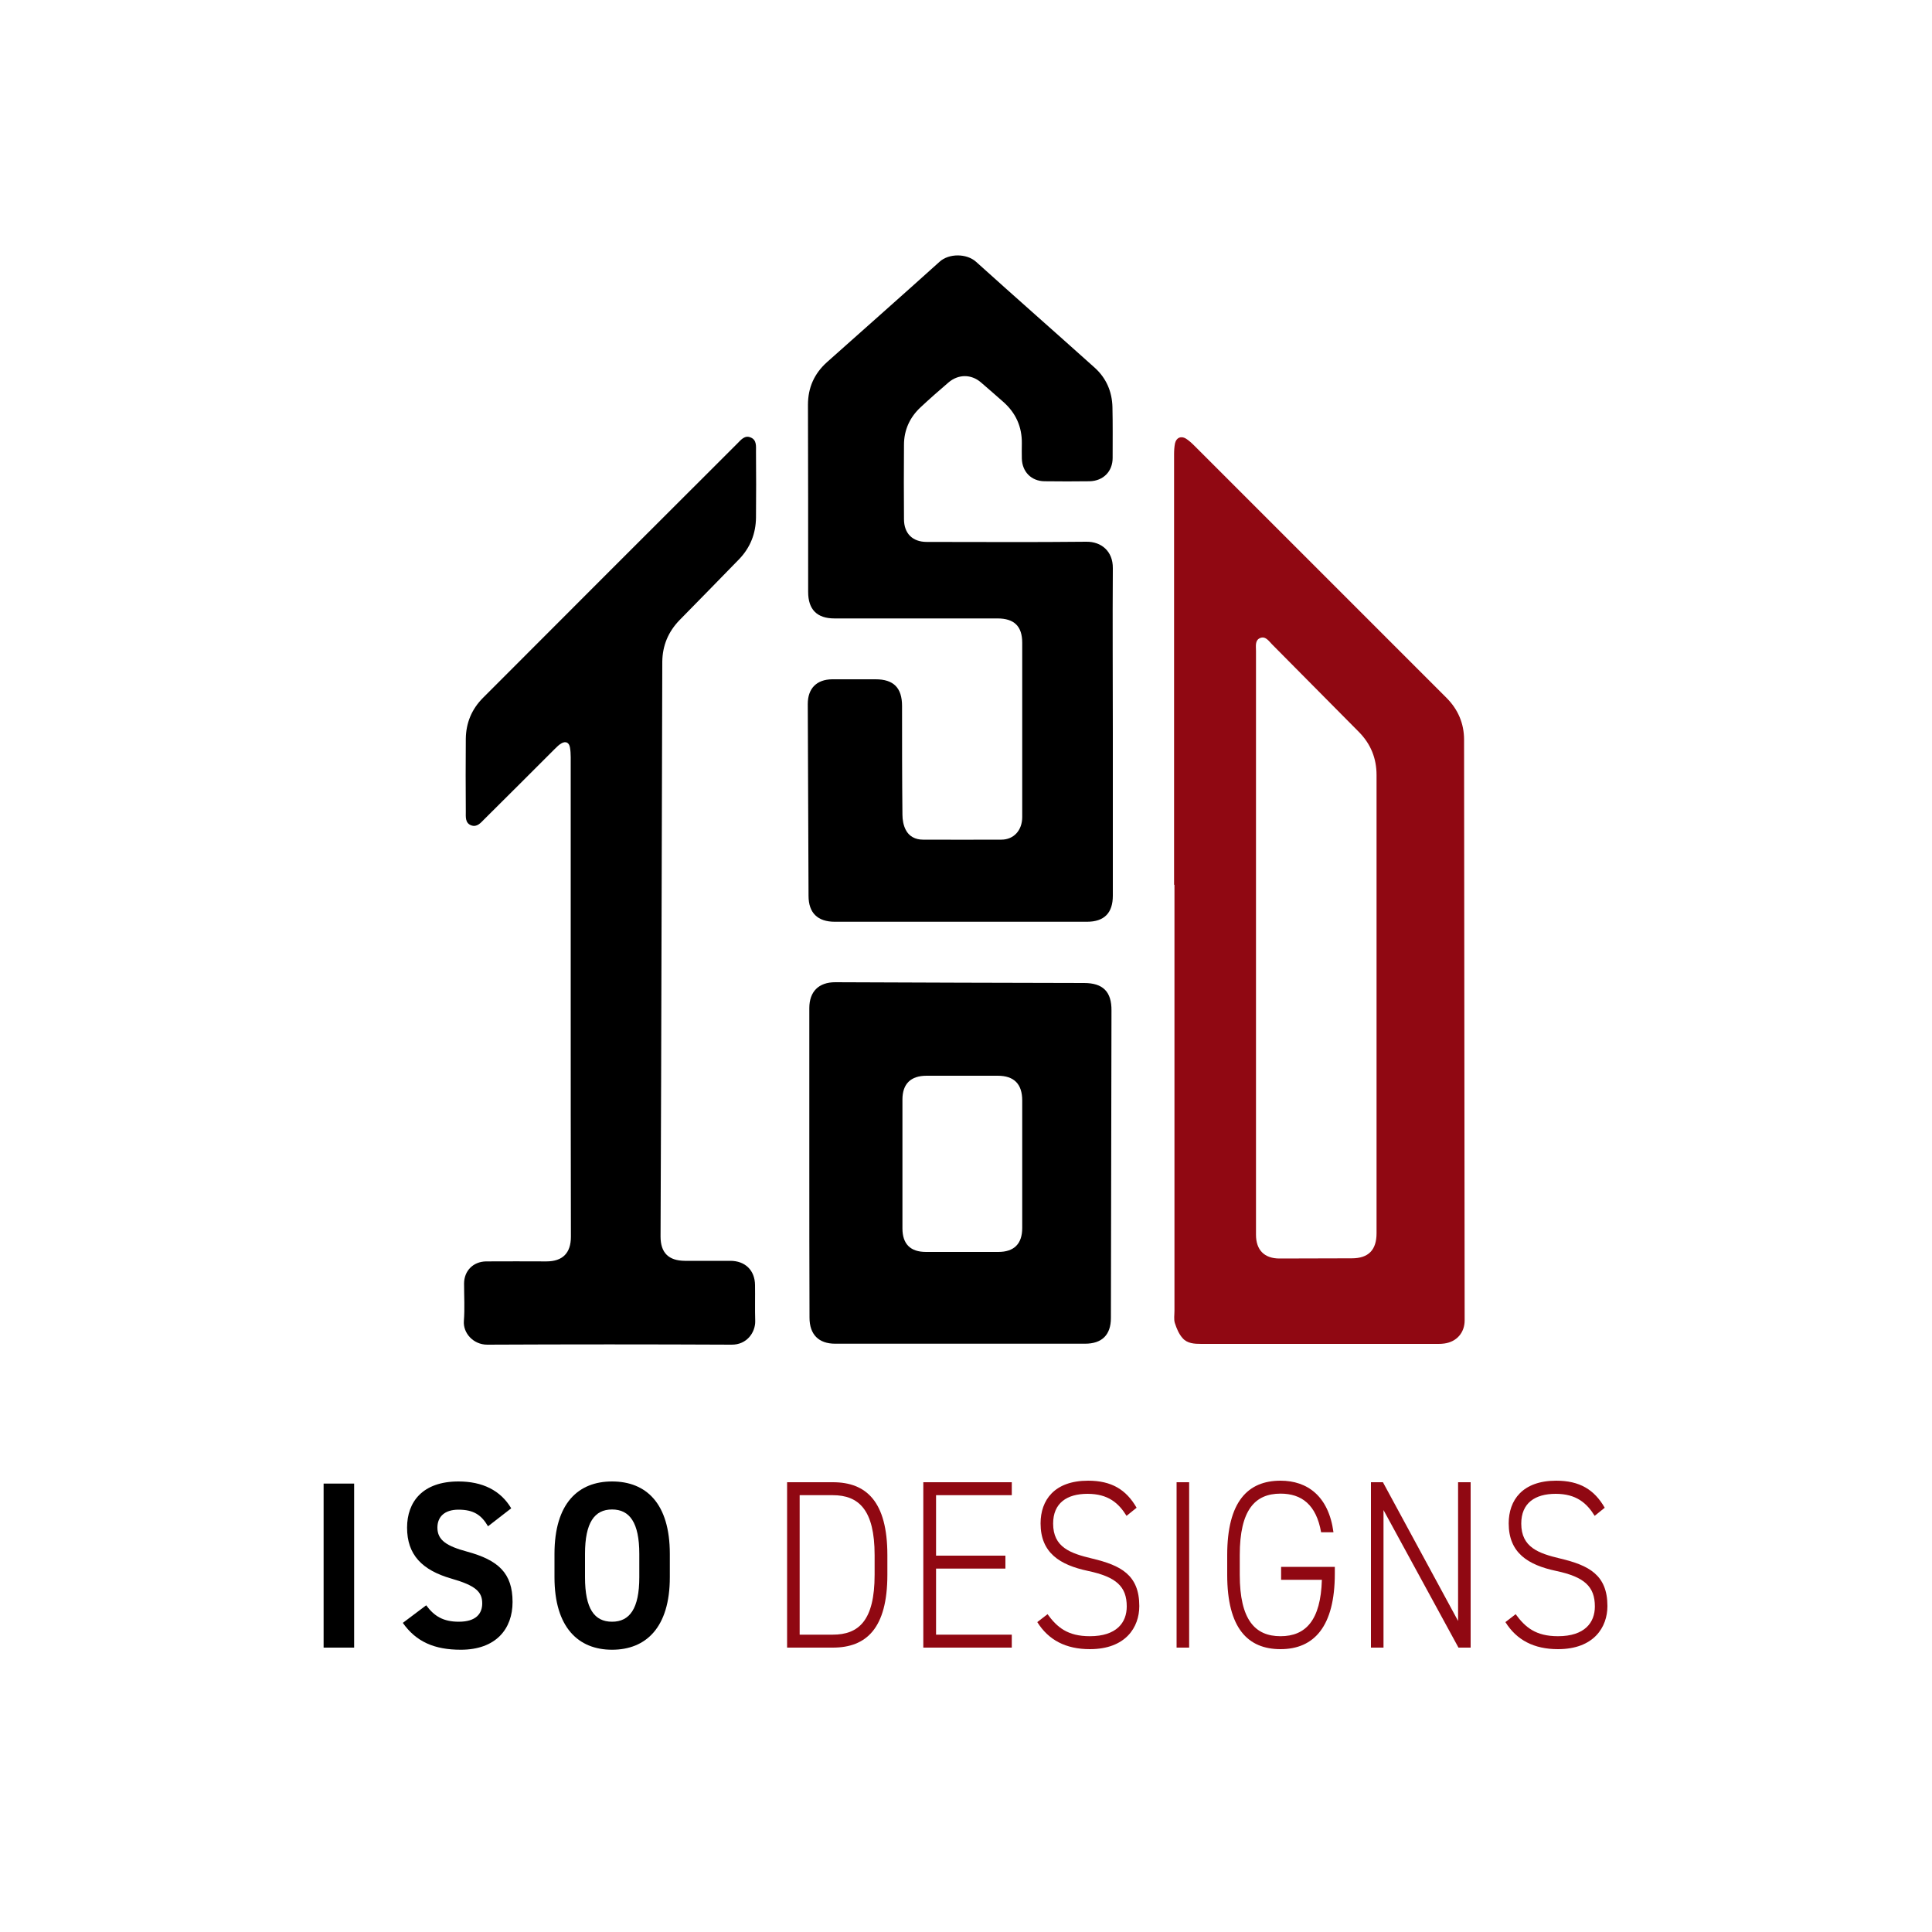
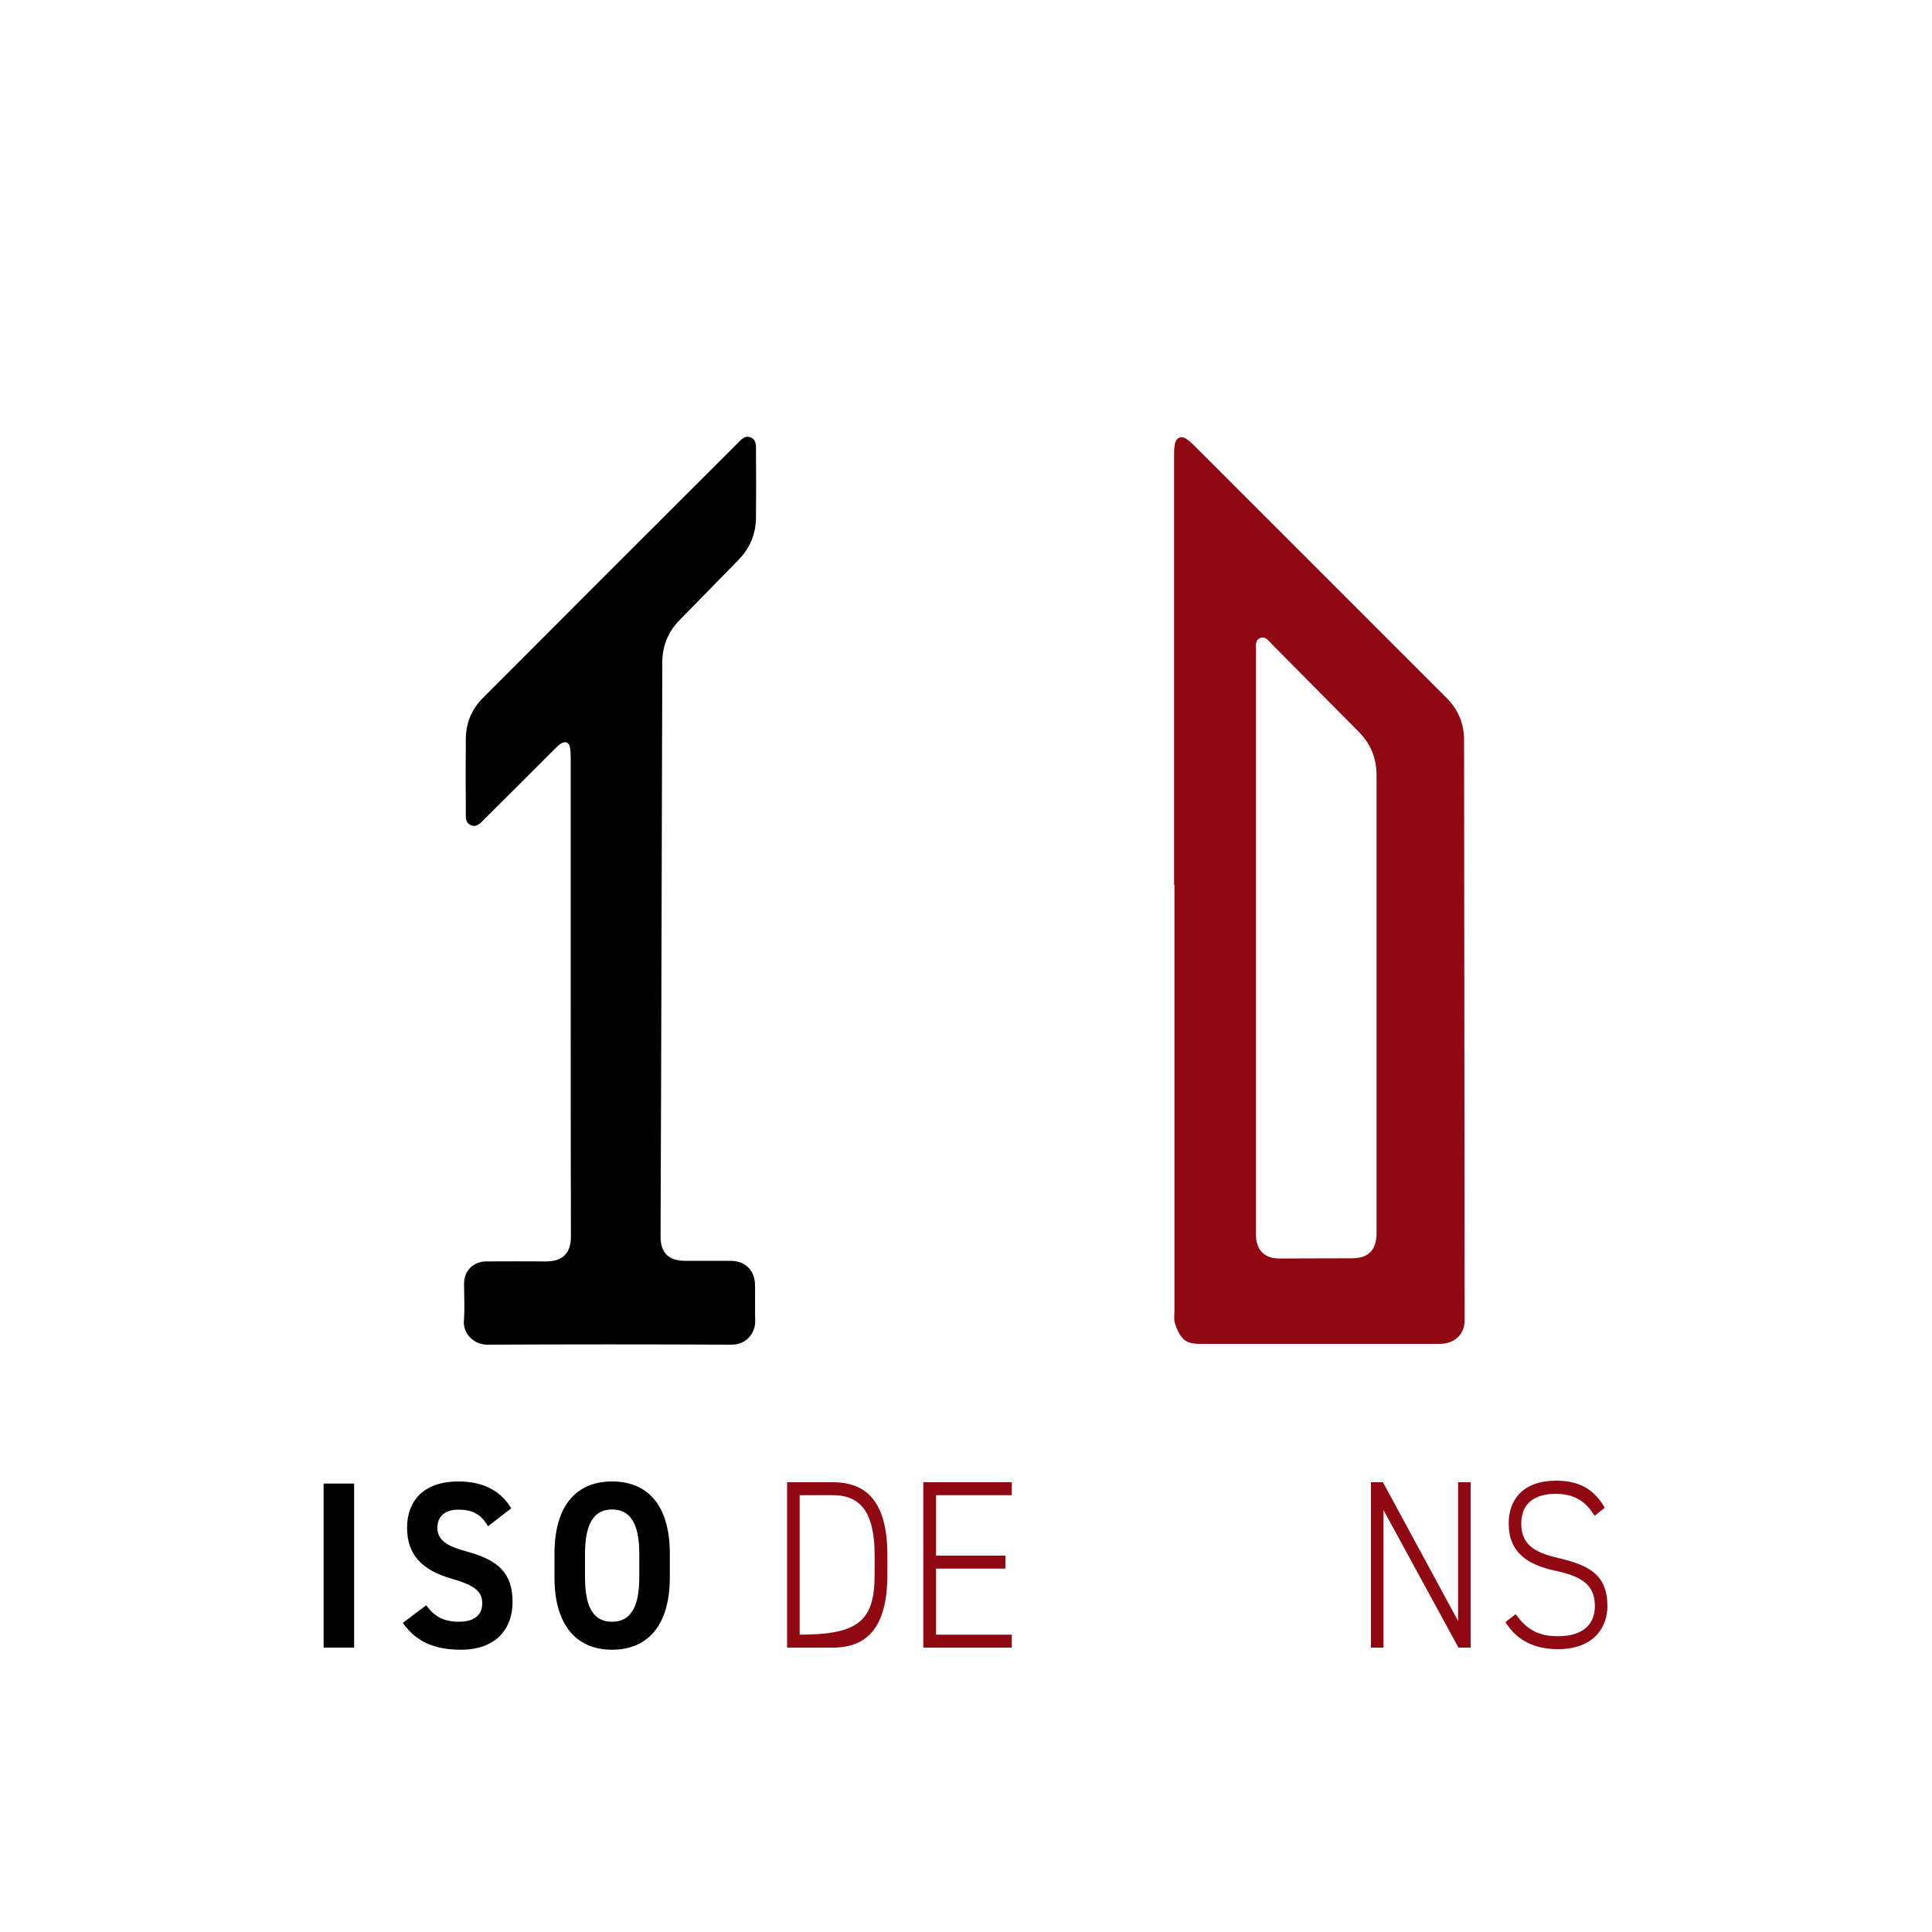
<svg xmlns="http://www.w3.org/2000/svg" version="1.1" id="Layer_1" x="0px" y="0px" viewBox="0 0 100 100" style="enable-background:new 0 0 100 100;" xml:space="preserve">
  <style type="text/css">
	.st0{fill:#900812;}
</style>
  <path class="st0" d="M60.77,45.8c0-7.43,0-14.85,0-22.28c0-0.19,0.01-0.39,0.05-0.58c0.07-0.29,0.31-0.39,0.56-0.24  c0.16,0.1,0.31,0.24,0.44,0.37c3.82,3.82,7.64,7.64,11.46,11.46c0.53,0.53,1.06,1.06,1.59,1.59c0.6,0.6,0.91,1.33,0.91,2.17  c0.01,10.02,0.02,20.03,0.03,30.05c0,0.64-0.41,1.11-1.05,1.2c-0.12,0.02-0.23,0.02-0.35,0.02c-4.08,0-8.16,0-12.23,0  c-0.36,0-0.73-0.02-0.97-0.3c-0.19-0.21-0.31-0.5-0.4-0.78c-0.06-0.19-0.02-0.42-0.02-0.64c0-7.35,0-14.7,0-22.05  C60.78,45.8,60.77,45.8,60.77,45.8z M65.01,48.78c0,5.04,0,10.08,0,15.13c0,0.79,0.43,1.23,1.22,1.23c1.25,0,2.49-0.01,3.74-0.01  c0.86,0,1.28-0.43,1.28-1.3c0-7.9,0-15.81,0-23.71c0-0.87-0.3-1.61-0.91-2.23c-1.5-1.51-3-3.03-4.5-4.54  c-0.17-0.17-0.34-0.45-0.63-0.32c-0.26,0.12-0.2,0.42-0.2,0.66C65.01,38.71,65.01,43.75,65.01,48.78z" />
-   <path d="M57.6,37.89c0,2.82,0,5.64,0,8.47c0,0.9-0.45,1.35-1.34,1.35c-4.35,0-8.7,0-13.05,0c-0.89,0-1.36-0.46-1.36-1.34  c-0.01-3.31-0.03-6.62-0.04-9.93c0-0.81,0.46-1.27,1.26-1.28c0.75,0,1.5,0,2.25,0c0.93,0,1.37,0.44,1.37,1.38  c0,1.88,0,3.76,0.02,5.63c0,0.26,0.05,0.55,0.17,0.78c0.17,0.34,0.5,0.51,0.89,0.51c1.35,0,2.71,0.01,4.06,0  c0.64,0,1.08-0.48,1.08-1.17c0-1.21,0-2.41,0-3.62c0-1.8,0-3.6,0-5.4c0-0.86-0.42-1.26-1.28-1.26c-2.81,0-5.63,0-8.44,0  c-0.9,0-1.36-0.46-1.36-1.37c0-3.23,0-6.46-0.01-9.69c0-0.89,0.33-1.62,0.99-2.21c1.94-1.73,3.89-3.45,5.82-5.19  c0.48-0.44,1.4-0.44,1.89,0c2.04,1.84,4.1,3.65,6.14,5.48c0.6,0.54,0.9,1.24,0.92,2.04c0.02,0.88,0.01,1.75,0.01,2.63  c0,0.7-0.48,1.19-1.19,1.21c-0.78,0.01-1.56,0.01-2.34,0c-0.68-0.01-1.15-0.49-1.17-1.17c-0.01-0.26,0-0.53,0-0.79  c0.01-0.86-0.31-1.57-0.95-2.14c-0.39-0.34-0.77-0.68-1.17-1.02c-0.5-0.43-1.17-0.43-1.68,0.01c-0.49,0.42-0.97,0.84-1.44,1.28  c-0.56,0.52-0.86,1.18-0.86,1.94c-0.01,1.28-0.01,2.57,0,3.85c0,0.74,0.44,1.18,1.18,1.18c2.75,0,5.51,0.02,8.26-0.01  c0.77-0.01,1.38,0.49,1.37,1.37C57.58,32.25,57.6,35.07,57.6,37.89z" />
  <path d="M29.54,51.55c0-4.12,0-8.23,0-12.35c0-0.17-0.01-0.35-0.04-0.52c-0.05-0.26-0.23-0.33-0.45-0.2  c-0.12,0.07-0.23,0.18-0.33,0.28c-1.22,1.22-2.44,2.44-3.66,3.65c-0.18,0.18-0.37,0.42-0.67,0.31c-0.32-0.12-0.28-0.44-0.28-0.71  c-0.01-1.26-0.01-2.51,0-3.77c0.01-0.83,0.31-1.54,0.89-2.12c4.38-4.39,8.76-8.77,13.15-13.15c0.2-0.2,0.4-0.47,0.72-0.32  c0.3,0.13,0.26,0.45,0.26,0.72c0.01,1.14,0.01,2.28,0,3.42c-0.01,0.82-0.29,1.54-0.86,2.14c-1.03,1.06-2.07,2.12-3.1,3.17  c-0.58,0.6-0.88,1.31-0.89,2.15c-0.02,7.19-0.04,14.38-0.06,21.58c-0.01,2.72-0.02,5.45-0.03,8.17c0,0.84,0.41,1.25,1.25,1.26  c0.79,0,1.58,0,2.36,0c0.77,0,1.27,0.49,1.28,1.25c0.01,0.62-0.01,1.25,0.01,1.87c0.01,0.57-0.42,1.23-1.23,1.22  c-4.21-0.02-8.43-0.02-12.64,0c-0.72,0-1.26-0.6-1.21-1.23c0.05-0.64,0.01-1.28,0.01-1.93c0-0.66,0.47-1.14,1.14-1.15  c1.04-0.01,2.08,0,3.12,0c0.84,0,1.27-0.43,1.27-1.28C29.54,59.86,29.54,55.71,29.54,51.55z" />
-   <path d="M41.89,60.21c0-2.68,0-5.35,0-8.03c0-0.86,0.49-1.34,1.34-1.34c4.29,0.02,8.58,0.03,12.88,0.04c0.98,0,1.43,0.45,1.42,1.43  c-0.01,5.3-0.02,10.61-0.03,15.91c0,0.87-0.46,1.33-1.34,1.33c-4.31,0-8.62,0-12.93,0c-0.86,0-1.33-0.48-1.33-1.35  C41.89,65.55,41.89,62.88,41.89,60.21z M46.71,60.22c0,1.12,0,2.24,0,3.36c0,0.81,0.41,1.22,1.22,1.22c1.25,0,2.49,0,3.74,0  c0.82,0,1.24-0.42,1.24-1.24c0-2.2,0-4.4,0-6.6c0-0.85-0.42-1.28-1.27-1.28c-1.23,0-2.45,0-3.68,0c-0.82,0-1.25,0.42-1.25,1.23  C46.71,58.02,46.71,59.12,46.71,60.22z" />
  <g>
-     <path class="st0" d="M40.74,85.28v-8.56h2.37c1.73,0,2.82,1,2.82,3.77v1.02c0,2.77-1.09,3.77-2.82,3.77H40.74z M45.27,81.51v-1.02   c0-2.34-0.82-3.1-2.17-3.1h-1.71v7.22h1.71C44.44,84.61,45.27,83.89,45.27,81.51z" />
+     <path class="st0" d="M40.74,85.28v-8.56h2.37c1.73,0,2.82,1,2.82,3.77v1.02c0,2.77-1.09,3.77-2.82,3.77H40.74z M45.27,81.51v-1.02   c0-2.34-0.82-3.1-2.17-3.1h-1.71v7.22C44.44,84.61,45.27,83.89,45.27,81.51z" />
    <path class="st0" d="M52.37,76.72v0.67h-3.92v3.13h3.59v0.67h-3.59v3.42h3.92v0.67h-4.58v-8.56H52.37z" />
-     <path class="st0" d="M58.31,78.46c-0.41-0.66-0.95-1.14-2.02-1.14c-1.07,0-1.78,0.48-1.78,1.54c0,1.23,0.89,1.54,2.02,1.81   c1.47,0.35,2.44,0.84,2.44,2.46c0,1.09-0.7,2.23-2.56,2.23c-1.24,0-2.14-0.47-2.72-1.4l0.53-0.41c0.49,0.67,1.03,1.14,2.19,1.14   c1.39,0,1.91-0.71,1.91-1.54c0-1.03-0.54-1.53-2.01-1.84c-1.45-0.31-2.45-0.93-2.45-2.46c0-1.2,0.71-2.21,2.46-2.21   c1.21,0,1.97,0.46,2.51,1.4L58.31,78.46z" />
-     <path class="st0" d="M61.55,85.28h-0.65v-8.56h0.65V85.28z" />
-     <path class="st0" d="M69.09,81.1v0.35c0,2.73-1.07,3.91-2.81,3.91c-1.69,0-2.76-1.08-2.76-3.85v-1.02c0-2.77,1.07-3.85,2.76-3.85   c1.38,0,2.49,0.79,2.74,2.67h-0.64c-0.25-1.43-1.01-2-2.1-2c-1.32,0-2.11,0.84-2.11,3.18v1.02c0,2.33,0.79,3.18,2.11,3.18   c1.3,0,2.08-0.82,2.14-2.92h-2.11V81.1H69.09z" />
    <path class="st0" d="M76.12,76.72v8.56h-0.63l-3.88-7.12v7.12h-0.65v-8.56h0.62l3.89,7.18v-7.18H76.12z" />
    <path class="st0" d="M82.54,78.46c-0.41-0.66-0.95-1.14-2.02-1.14s-1.78,0.48-1.78,1.54c0,1.23,0.89,1.54,2.02,1.81   c1.47,0.35,2.44,0.84,2.44,2.46c0,1.09-0.7,2.23-2.56,2.23c-1.24,0-2.14-0.47-2.72-1.4l0.53-0.41c0.49,0.67,1.03,1.14,2.19,1.14   c1.39,0,1.91-0.71,1.91-1.54c0-1.03-0.54-1.53-2.01-1.84c-1.45-0.31-2.45-0.93-2.45-2.46c0-1.2,0.71-2.21,2.46-2.21   c1.21,0,1.97,0.46,2.51,1.4L82.54,78.46z" />
  </g>
  <g>
    <path d="M18.33,85.28h-1.58v-8.49h1.58V85.28z" />
    <path d="M25.26,79c-0.34-0.58-0.74-0.86-1.53-0.86c-0.71,0-1.09,0.36-1.09,0.93c0,0.66,0.5,0.96,1.53,1.24   c1.62,0.44,2.36,1.11,2.36,2.61c0,1.39-0.86,2.47-2.68,2.47c-1.36,0-2.31-0.41-3-1.39l1.21-0.91c0.42,0.57,0.89,0.85,1.69,0.85   c0.9,0,1.21-0.43,1.21-0.95c0-0.59-0.33-0.92-1.59-1.28c-1.53-0.44-2.3-1.24-2.3-2.64c0-1.34,0.81-2.39,2.66-2.39   c1.24,0,2.18,0.46,2.73,1.39L25.26,79z" />
    <path d="M31.68,85.39c-1.75,0-2.98-1.16-2.98-3.75v-1.21c0-2.62,1.23-3.75,2.98-3.75c1.76,0,2.99,1.13,2.99,3.75v1.21   C34.67,84.23,33.44,85.39,31.68,85.39z M30.28,81.64c0,1.62,0.48,2.3,1.4,2.3c0.91,0,1.41-0.68,1.41-2.3v-1.21   c0-1.62-0.5-2.3-1.41-2.3c-0.91,0-1.4,0.68-1.4,2.3V81.64z" />
  </g>
</svg>